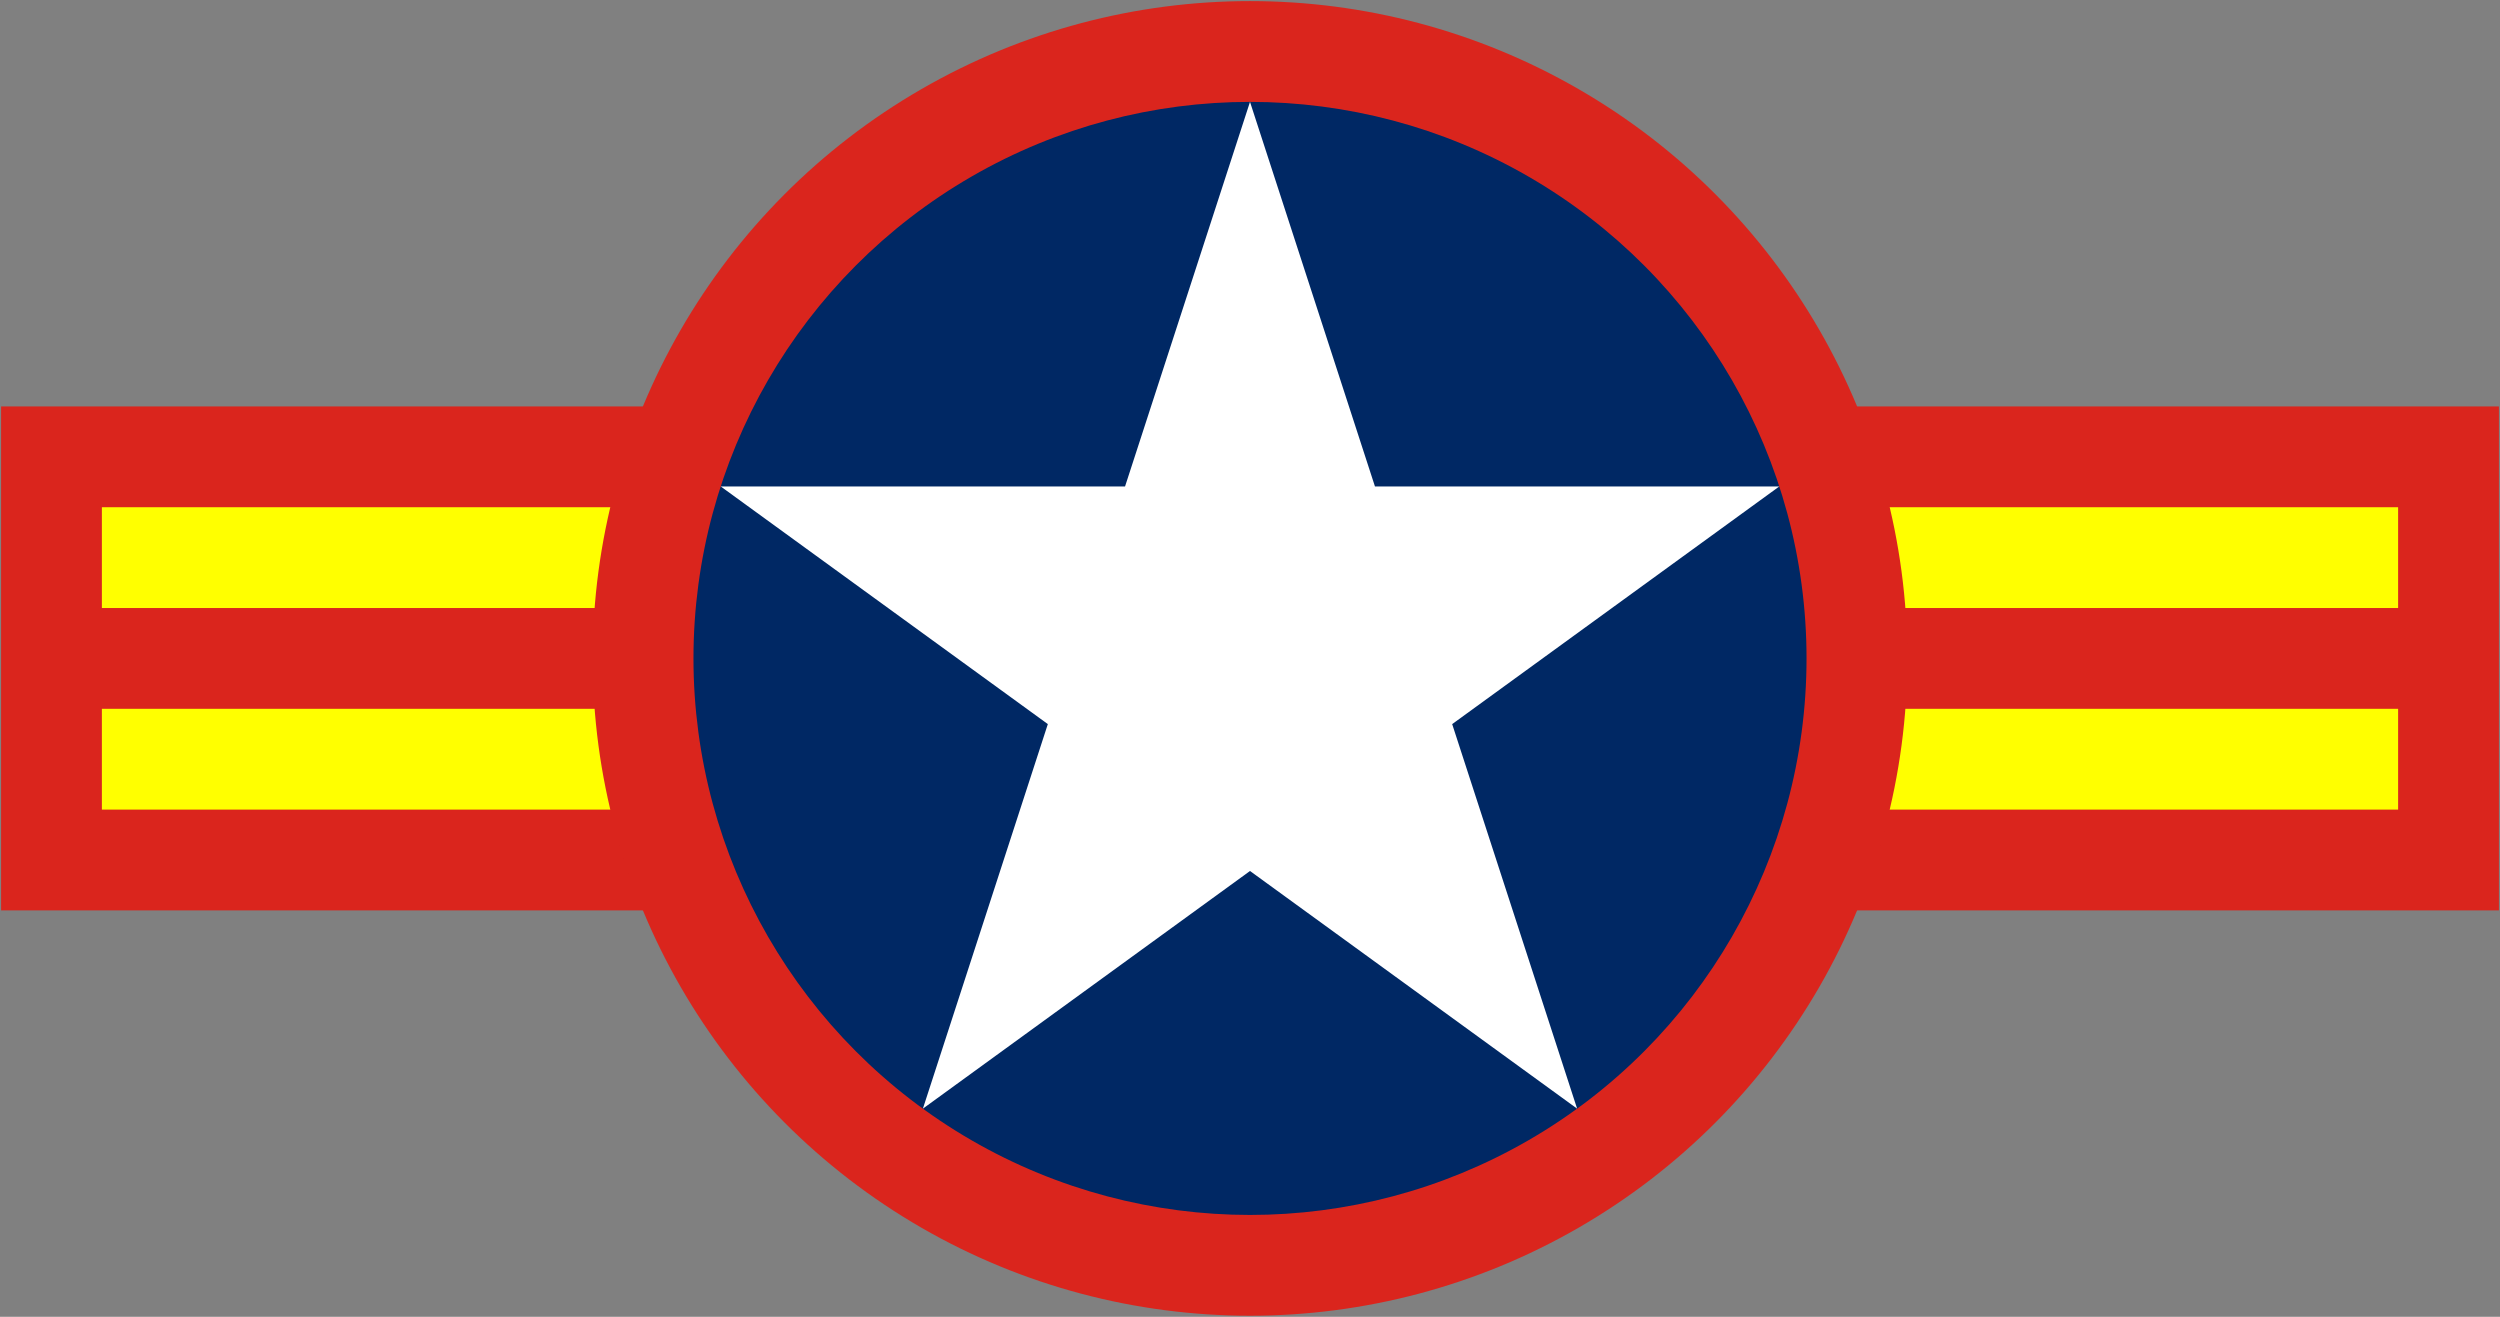
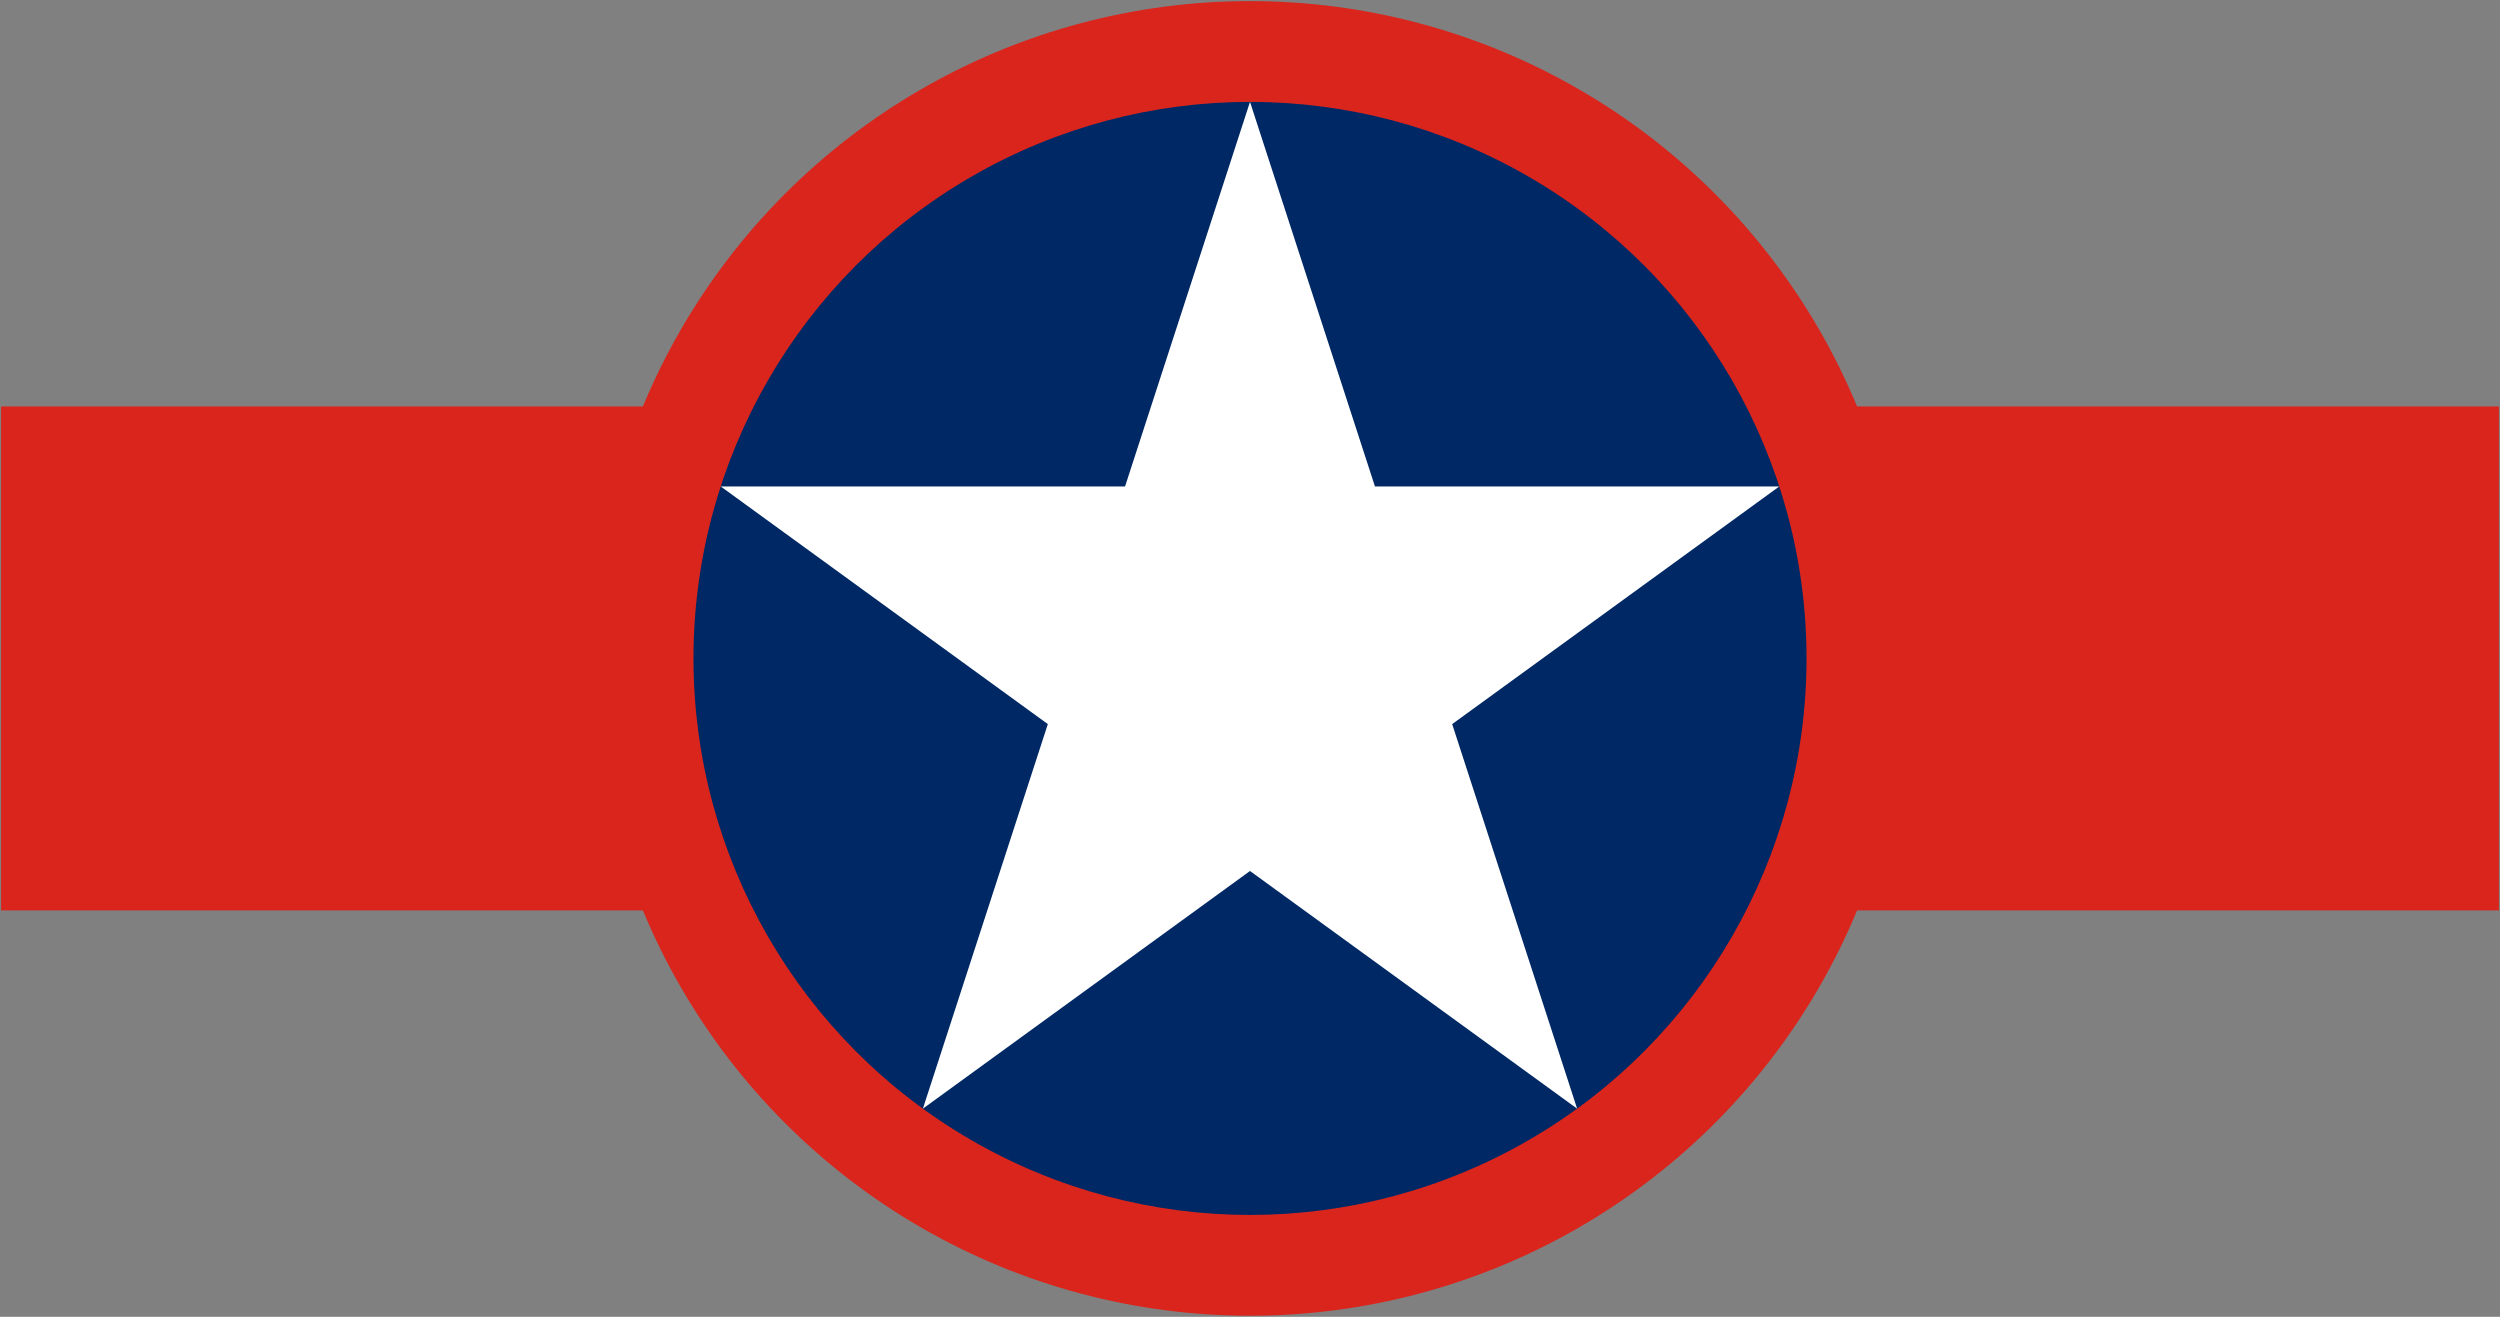
<svg xmlns="http://www.w3.org/2000/svg" width="1141" height="601">
  <rect width="100%" height="100%" fill="#808080" stroke="none" />
  <path d="M.5 185.5h1140v230H.5z" fill="#da251d" paint-order="stroke fill markers" />
-   <path d="M46.5 323.5h1048v46H46.5zm0-92h1048v46H46.5z" paint-order="stroke fill markers" fill="#ff0" />
  <circle cx="570.5" cy="300.5" r="300" fill="#da251d" />
  <circle cx="570.5" cy="300.5" r="254" fill="#002864" />
  <path d="M812.069 222.01L421.203 505.99 570.5 46.5 719.798 505.99 328.932 222.01" fill="#fff" />
</svg>